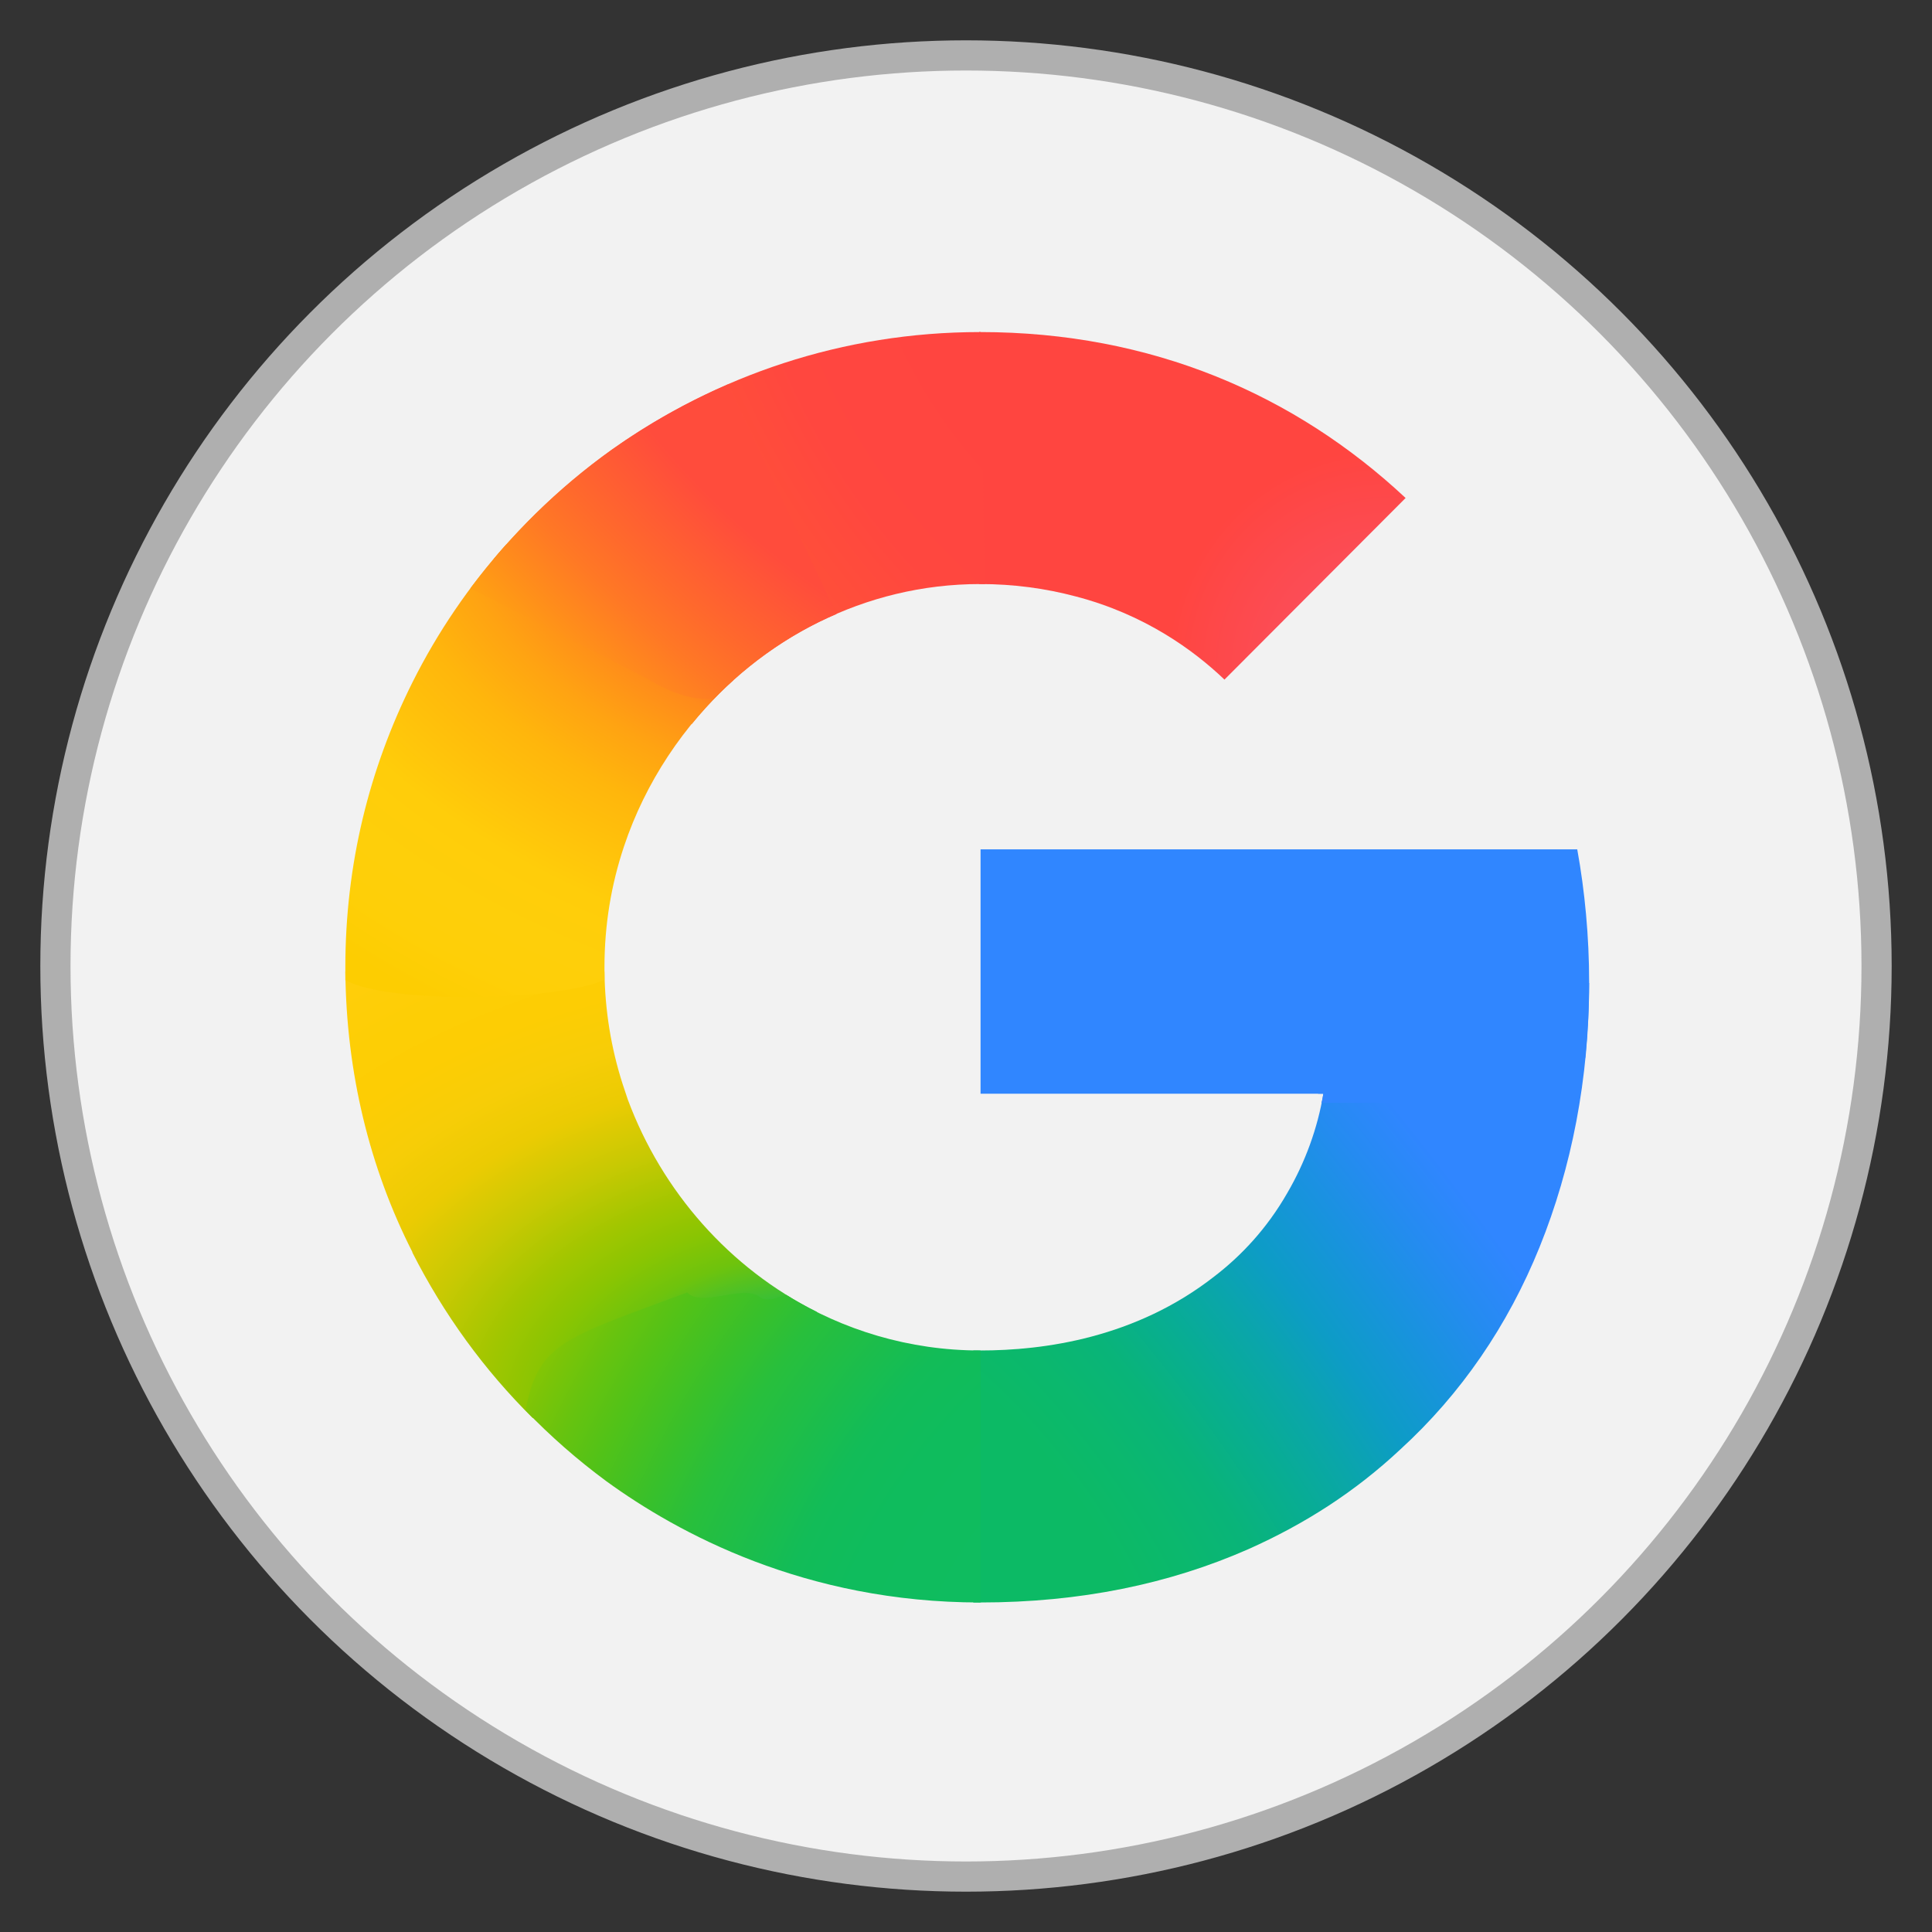
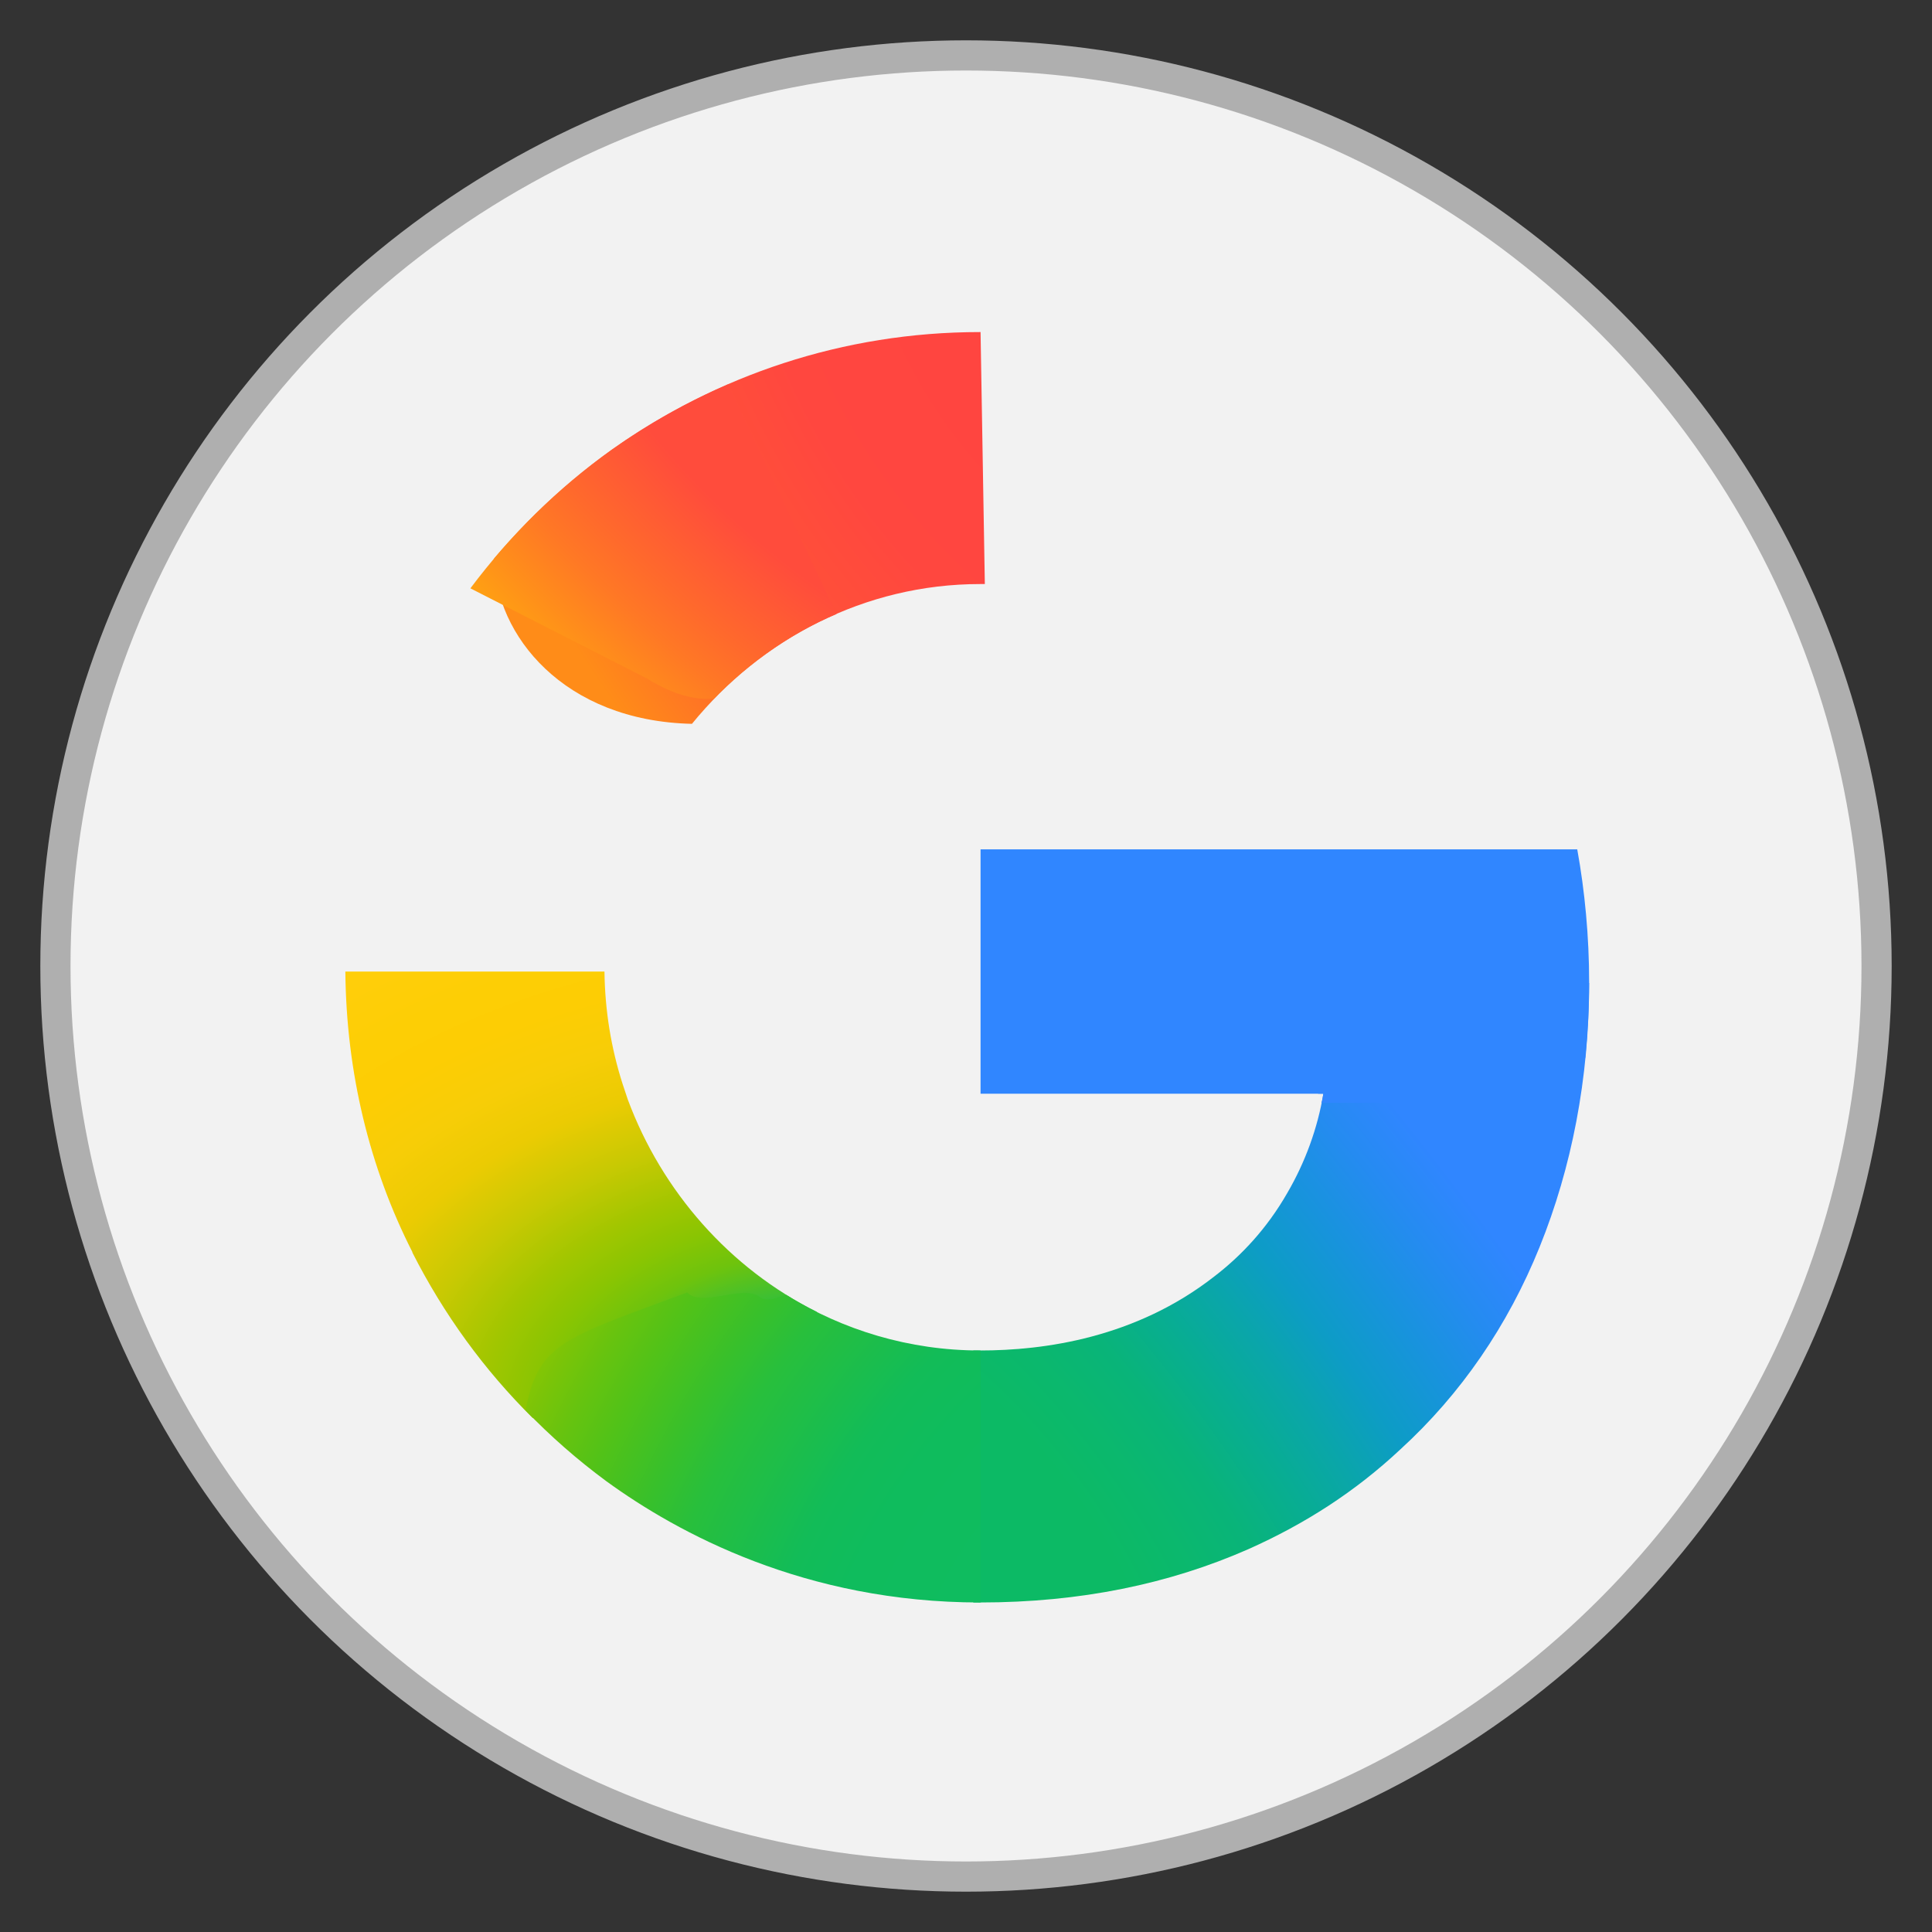
<svg xmlns="http://www.w3.org/2000/svg" xmlns:ns1="http://www.inkscape.org/namespaces/inkscape" xmlns:ns2="http://sodipodi.sourceforge.net/DTD/sodipodi-0.dtd" width="512" height="512" viewBox="0 0 512 512" version="1.1" id="svg1" xml:space="preserve" ns1:version="1.4.2 (f4327f4, 2025-05-13)" ns2:docname="google.svg">
  <rect x="0" y="0" width="512" height="512" fill="#333333" stroke="none" />
  <ns2:namedview id="namedview1" pagecolor="#ffffff" bordercolor="#999999" borderopacity="1" ns1:showpageshadow="2" ns1:pageopacity="0" ns1:pagecheckerboard="0" ns1:deskcolor="#d1d1d1" ns1:document-units="px" showgrid="false" ns1:zoom="1" ns1:cx="313" ns1:cy="277.5" ns1:window-width="1920" ns1:window-height="1001" ns1:window-x="-9" ns1:window-y="-9" ns1:window-maximized="1" ns1:current-layer="layer1">
    <ns1:grid id="grid1" units="mm" originx="0" originy="0" spacingx="1" spacingy="1" empcolor="#0099e5" empopacity="0.302" color="#0099e5" opacity="0.149" empspacing="5" enabled="true" visible="false" />
  </ns2:namedview>
  <defs id="defs1">
    <ns1:path-effect effect="fillet_chamfer" id="path-effect1" is_visible="true" lpeversion="1" nodesatellites_param="F,0,0,1,0,2.257,0,1 @ F,0,0,1,0,2.608,0,1 @ F,0,0,1,0,2.6,0,1 @ F,0,0,1,0,3.008,0,1 @ F,0,0,1,0,2.252,0,1 @ F,0,0,1,0,2.801,0,1" radius="0" unit="px" method="auto" mode="F" chamfer_steps="1" flexible="false" use_knot_distance="true" apply_no_radius="true" apply_with_radius="true" only_selected="false" hide_knots="false" />
  </defs>
  <g ns1:label="Layer 1" ns1:groupmode="layer" id="layer1">
    <circle style="fill:#f2f2f2;fill-opacity:1;stroke:#afafaf;stroke-width:8;stroke-dasharray:none;stroke-opacity:1" id="path1" ns1:label="background" cx="256" cy="256" r="241.313" />
    <g id="Layer_x0020_1" transform="matrix(0.126,0,0,0.126,91.521,88)">
      <g id="_2210237119280">
        <radialGradient id="SVGID_1_" cx="1644.106" cy="-469.834" r="496" gradientTransform="matrix(-0.109,-2.661,3.904,-0.16,3004.592,6565.758)" gradientUnits="userSpaceOnUse">
          <stop offset="0" style="stop-color:#1ABD4D" id="stop1" />
          <stop offset="0.141" style="stop-color:#1ABD4D" id="stop2" />
          <stop offset="0.251" style="stop-color:#6EC30D" id="stop3" />
          <stop offset="0.31" style="stop-color:#8AC502" id="stop4" />
          <stop offset="0.369" style="stop-color:#A2C600" id="stop5" />
          <stop offset="0.451" style="stop-color:#C8C903" id="stop6" />
          <stop offset="0.541" style="stop-color:#EBCB03" id="stop7" />
          <stop offset="0.62" style="stop-color:#F7CD07" id="stop8" />
          <stop offset="0.702" style="stop-color:#FDCD04" id="stop9" />
          <stop offset="0.769" style="stop-color:#FDCE05" id="stop10" />
          <stop offset="0.859" style="stop-color:#FFCE0A" id="stop11" />
          <stop offset="1" style="stop-color:#FFCE0A" id="stop12" />
        </radialGradient>
        <path class="st0" d="m 394,2284 598,-223 c -183,-91 -326,-253 -398,-447 -4,-11 -7,-22 -11,-33 -24,-75 -37,-154 -38,-236 H 0 c 2,213 51,413 141,590 v 1 c 66,130 151,247 253,348 z" id="path12" style="fill:url(#SVGID_1_)" />
        <radialGradient id="SVGID_00000087404684028532893040000011123290576869076635_" cx="2192.93" cy="1963.396" r="465.709" gradientTransform="matrix(1,0,0,-1,0,2672)" gradientUnits="userSpaceOnUse">
          <stop offset="0" style="stop-color:#FB4E5A" id="stop13" />
          <stop offset="0.412" style="stop-color:#FB4E5A" id="stop14" />
          <stop offset="1" style="stop-color:#FF4540" id="stop15" />
        </radialGradient>
-         <path style="clip-rule:evenodd;fill:url(#SVGID_00000087404684028532893040000011123290576869076635_);fill-rule:evenodd" d="m 1849,731 -1,-1 c -63,-60 -166,-136 -312,-174 -64,-17 -131,-26 -201,-26 h -2 c -35,-122 -55,-322 0,-530 h 2 c 361,0 663,132 895,349 z" id="path15" />
        <radialGradient id="SVGID_00000148632937869991057030000005365313387351707013_" cx="2016.184" cy="1833.56" r="516.336" gradientTransform="matrix(-2.494,1.383,1.874,3.388,3288.459,-9180.281)" gradientUnits="userSpaceOnUse">
          <stop offset="0" style="stop-color:#FF4541" id="stop16" />
          <stop offset="0.231" style="stop-color:#FF4541" id="stop17" />
          <stop offset="0.31" style="stop-color:#FF4540" id="stop18" />
          <stop offset="0.459" style="stop-color:#FF4640" id="stop19" />
          <stop offset="0.541" style="stop-color:#FF473F" id="stop20" />
          <stop offset="0.702" style="stop-color:#FF5138" id="stop21" />
          <stop offset="0.769" style="stop-color:#FF5B33" id="stop22" />
          <stop offset="0.859" style="stop-color:#FF6C29" id="stop23" />
          <stop offset="1" style="stop-color:#FF8C18" id="stop24" />
        </radialGradient>
        <path style="clip-rule:evenodd;fill:url(#SVGID_00000148632937869991057030000005365313387351707013_);fill-rule:evenodd" d="m 313,476 c 2,161 146,342 416,348 145,-178 363,-294 606,-294 4,0 7,0 10,0 L 1336,0 h -1 C 1046,0 780,92 561,247 469,313 386,390 313,476 Z" id="path24" />
        <radialGradient id="SVGID_00000154395938763554379900000000321711286849978558_" cx="1855.998" cy="-741.849" r="700.859" gradientTransform="matrix(-3.335,-4.358,-1.607,1.232,6352.528,11518.744)" gradientUnits="userSpaceOnUse">
          <stop offset="0" style="stop-color:#0CBA65" id="stop25" />
          <stop offset="0.129" style="stop-color:#0CBA65" id="stop26" />
          <stop offset="0.212" style="stop-color:#0BB86D" id="stop27" />
          <stop offset="0.302" style="stop-color:#09B479" id="stop28" />
          <stop offset="0.4" style="stop-color:#08AD93" id="stop29" />
          <stop offset="0.478" style="stop-color:#0AA6A9" id="stop30" />
          <stop offset="0.569" style="stop-color:#0D9CC6" id="stop31" />
          <stop offset="0.671" style="stop-color:#1893DD" id="stop32" />
          <stop offset="0.769" style="stop-color:#258BF1" id="stop33" />
          <stop offset="0.859" style="stop-color:#3086FF" id="stop34" />
          <stop offset="1" style="stop-color:#3086FF" id="stop35" />
        </radialGradient>
        <path style="clip-rule:evenodd;fill:url(#SVGID_00000154395938763554379900000000321711286849978558_);fill-rule:evenodd" d="m 2311,1407 -264,185 c 0,3 -1,7 -1,10 h 11 c -12,72 -38,144 -76,209 -43,75 -97,132 -153,175 -166,130 -359,156 -493,156 -5,0 -10,0 -14,0 -130,228 -154,348 0,530 4,0 9,0 14,0 211,0 398,-39 564,-112 119,-53 225,-121 320,-210 127,-116 226,-260 293,-426 67,-166 104,-353 104,-555 z" id="path35" />
        <path class="st4" d="m 2053,1621 h 534 c 5,-29 13,-62 21,-96 5,-52 8,-104 8,-158 0,-95 -9,-191 -25,-279 v 0 H 1336 v 514 h 721 c -1,6 -2,13 -4,19 z" id="path36" />
        <radialGradient id="SVGID_00000142895693926658040090000016029683428116320191_" cx="1314.927" cy="1525.009" r="476.521" gradientTransform="matrix(-0.345,2.987,4.117,0.479,-4607.626,-4413.656)" gradientUnits="userSpaceOnUse">
          <stop offset="0" style="stop-color:#FF4E3A" id="stop36" />
          <stop offset="0.369" style="stop-color:#FF4E3A" id="stop37" />
          <stop offset="0.459" style="stop-color:#FF8A1B" id="stop38" />
          <stop offset="0.541" style="stop-color:#FFA312" id="stop39" />
          <stop offset="0.62" style="stop-color:#FFB60C" id="stop40" />
          <stop offset="0.769" style="stop-color:#FFCD0A" id="stop41" />
          <stop offset="0.859" style="stop-color:#FECF0A" id="stop42" />
          <stop offset="0.922" style="stop-color:#FECF08" id="stop43" />
          <stop offset="1" style="stop-color:#FDCD01" id="stop44" />
        </radialGradient>
-         <path style="clip-rule:evenodd;fill:url(#SVGID_00000142895693926658040090000016029683428116320191_);fill-rule:evenodd" d="m 0,1363 c 93,52 455,43 545,-1 0,-9 0,-17 0,-26 0,-89 14,-173 41,-254 45,-135 126,-256 230,-350 -1,-2 -2,-3 -2,-3 -1,-4 -18,-1 -21,-4 -12,-9 -36,-14 -50,-18 C 712,698 661,679 633,659 551,599 425,529 339,446 261,533 194,631 141,737 50,919 0,1120 0,1336 c 0,9 0,18 0,27 z" id="path44" />
        <radialGradient id="SVGID_00000070799379777642683870000017131677220333172614_" cx="1134.74" cy="1798.918" r="384.924" gradientTransform="matrix(-1.239,1.374,-3.865,-3.503,9338.327,4971.607)" gradientUnits="userSpaceOnUse">
          <stop offset="0" style="stop-color:#FF4C3C" id="stop45" />
          <stop offset="0.322" style="stop-color:#FF4C3C" id="stop46" />
          <stop offset="0.6" style="stop-color:#FF692C" id="stop47" />
          <stop offset="0.729" style="stop-color:#FF7825" id="stop48" />
          <stop offset="0.878" style="stop-color:#FF8D1B" id="stop49" />
          <stop offset="1" style="stop-color:#FF9F13" id="stop50" />
        </radialGradient>
        <path style="clip-rule:evenodd;fill:url(#SVGID_00000070799379777642683870000017131677220333172614_);fill-rule:evenodd" d="m 775,771 h -1 v 0 c -39,3 -84,-8 -139,-42 L 263,539 C 347,427 447,328 561,247 637,193 719,147 805,110 l 228,483 C 936,634 848,696 775,771 Z" id="path50" />
        <radialGradient id="SVGID_00000023978662312611573090000014042966813237979547_" cx="2281.82" cy="-845.066" r="478.678" gradientTransform="matrix(-2.69,-1.488,2.022,-3.646,9554.618,3162.116)" gradientUnits="userSpaceOnUse">
          <stop offset="0" style="stop-color:#0FBC5F" id="stop51" />
          <stop offset="0.231" style="stop-color:#0FBC5F" id="stop52" />
          <stop offset="0.31" style="stop-color:#0FBC5F" id="stop53" />
          <stop offset="0.369" style="stop-color:#0FBC5E" id="stop54" />
          <stop offset="0.459" style="stop-color:#0FBC5D" id="stop55" />
          <stop offset="0.541" style="stop-color:#12BC58" id="stop56" />
          <stop offset="0.702" style="stop-color:#28BF3C" id="stop57" />
          <stop offset="0.769" style="stop-color:#38C02B" id="stop58" />
          <stop offset="0.859" style="stop-color:#52C218" id="stop59" />
          <stop offset="0.922" style="stop-color:#67C30F" id="stop60" />
          <stop offset="1" style="stop-color:#86C504" id="stop61" />
        </radialGradient>
        <path style="clip-rule:evenodd;fill:url(#SVGID_00000023978662312611573090000014042966813237979547_);fill-rule:evenodd" d="m 719,2020 c -258,96 -313,105 -340,248 52,54 109,104 170,149 150,109 418,255 786,255 h 1 v -530 h -1 c -149,0 -289,-43 -408,-117 -21,7 -42,15 -56,4 -36,-26 -121,23 -152,-9 z" id="path61" />
      </g>
    </g>
  </g>
  <style type="text/css" id="style1">
	.st0{fill-rule:evenodd;clip-rule:evenodd;fill:url(#SVGID_1_);}
	.st1{fill-rule:evenodd;clip-rule:evenodd;fill:url(#SVGID_00000084492837178621150780000016267016558271593365_);}
	.st2{fill-rule:evenodd;clip-rule:evenodd;fill:url(#SVGID_00000044898942916642291280000004073021969004547466_);}
	.st3{fill-rule:evenodd;clip-rule:evenodd;fill:url(#SVGID_00000135661780403624451080000016823814368219073154_);}
	.st4{fill:#3086FF;}
	.st5{fill-rule:evenodd;clip-rule:evenodd;fill:url(#SVGID_00000098901799199955492820000017299387676944000684_);}
	.st6{fill-rule:evenodd;clip-rule:evenodd;fill:url(#SVGID_00000078029047734439095310000017619854454537775006_);}
	.st7{fill-rule:evenodd;clip-rule:evenodd;fill:url(#SVGID_00000116928326810726059590000012788153999380604802_);}
</style>
</svg>